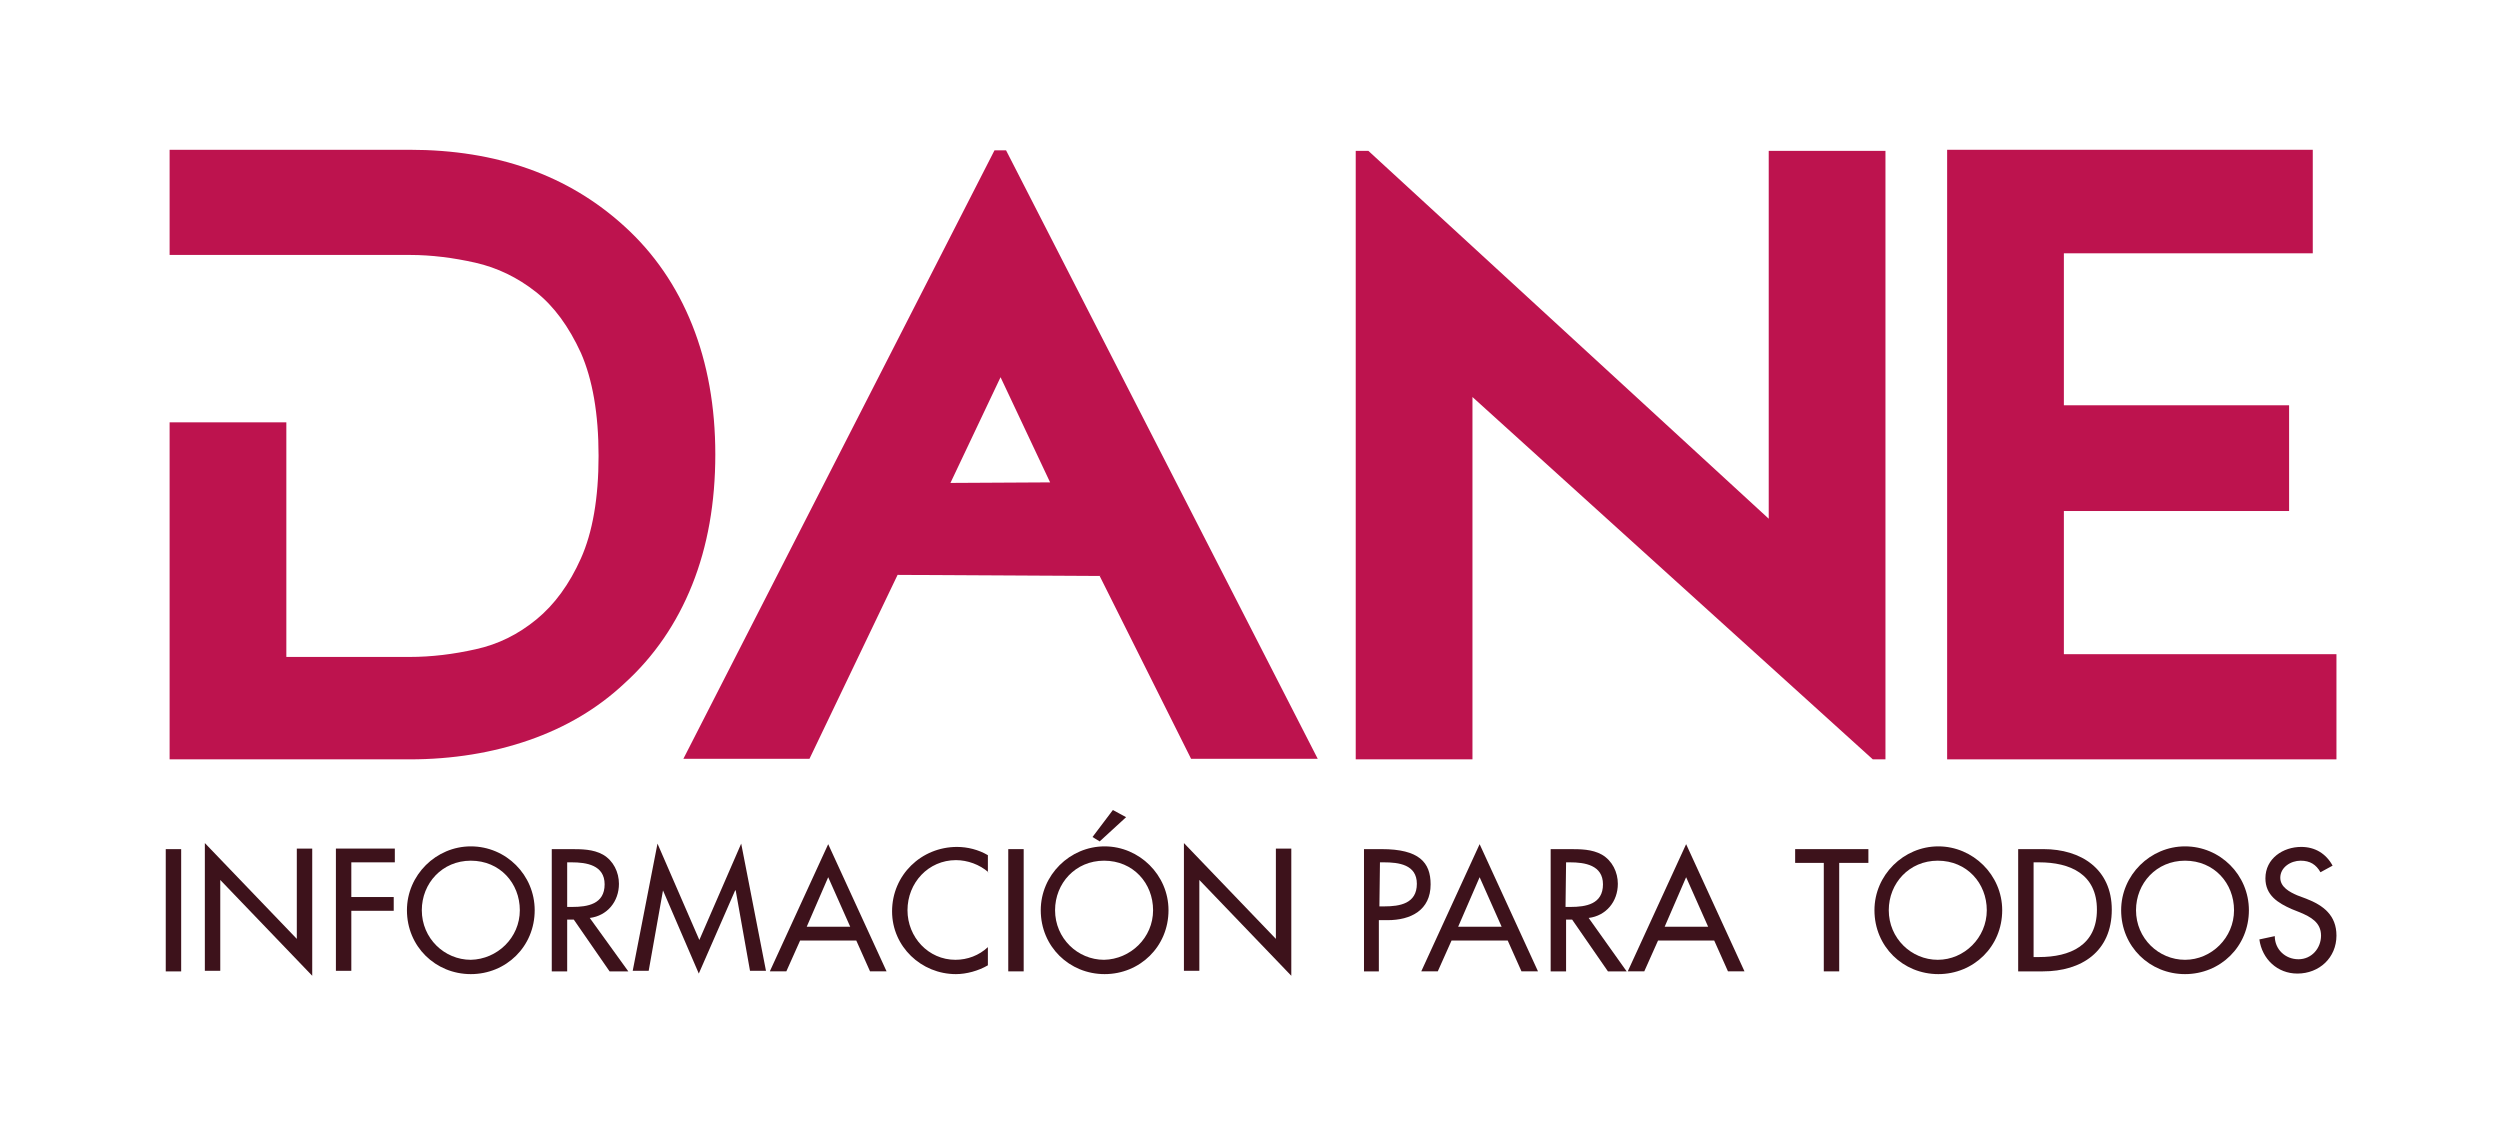
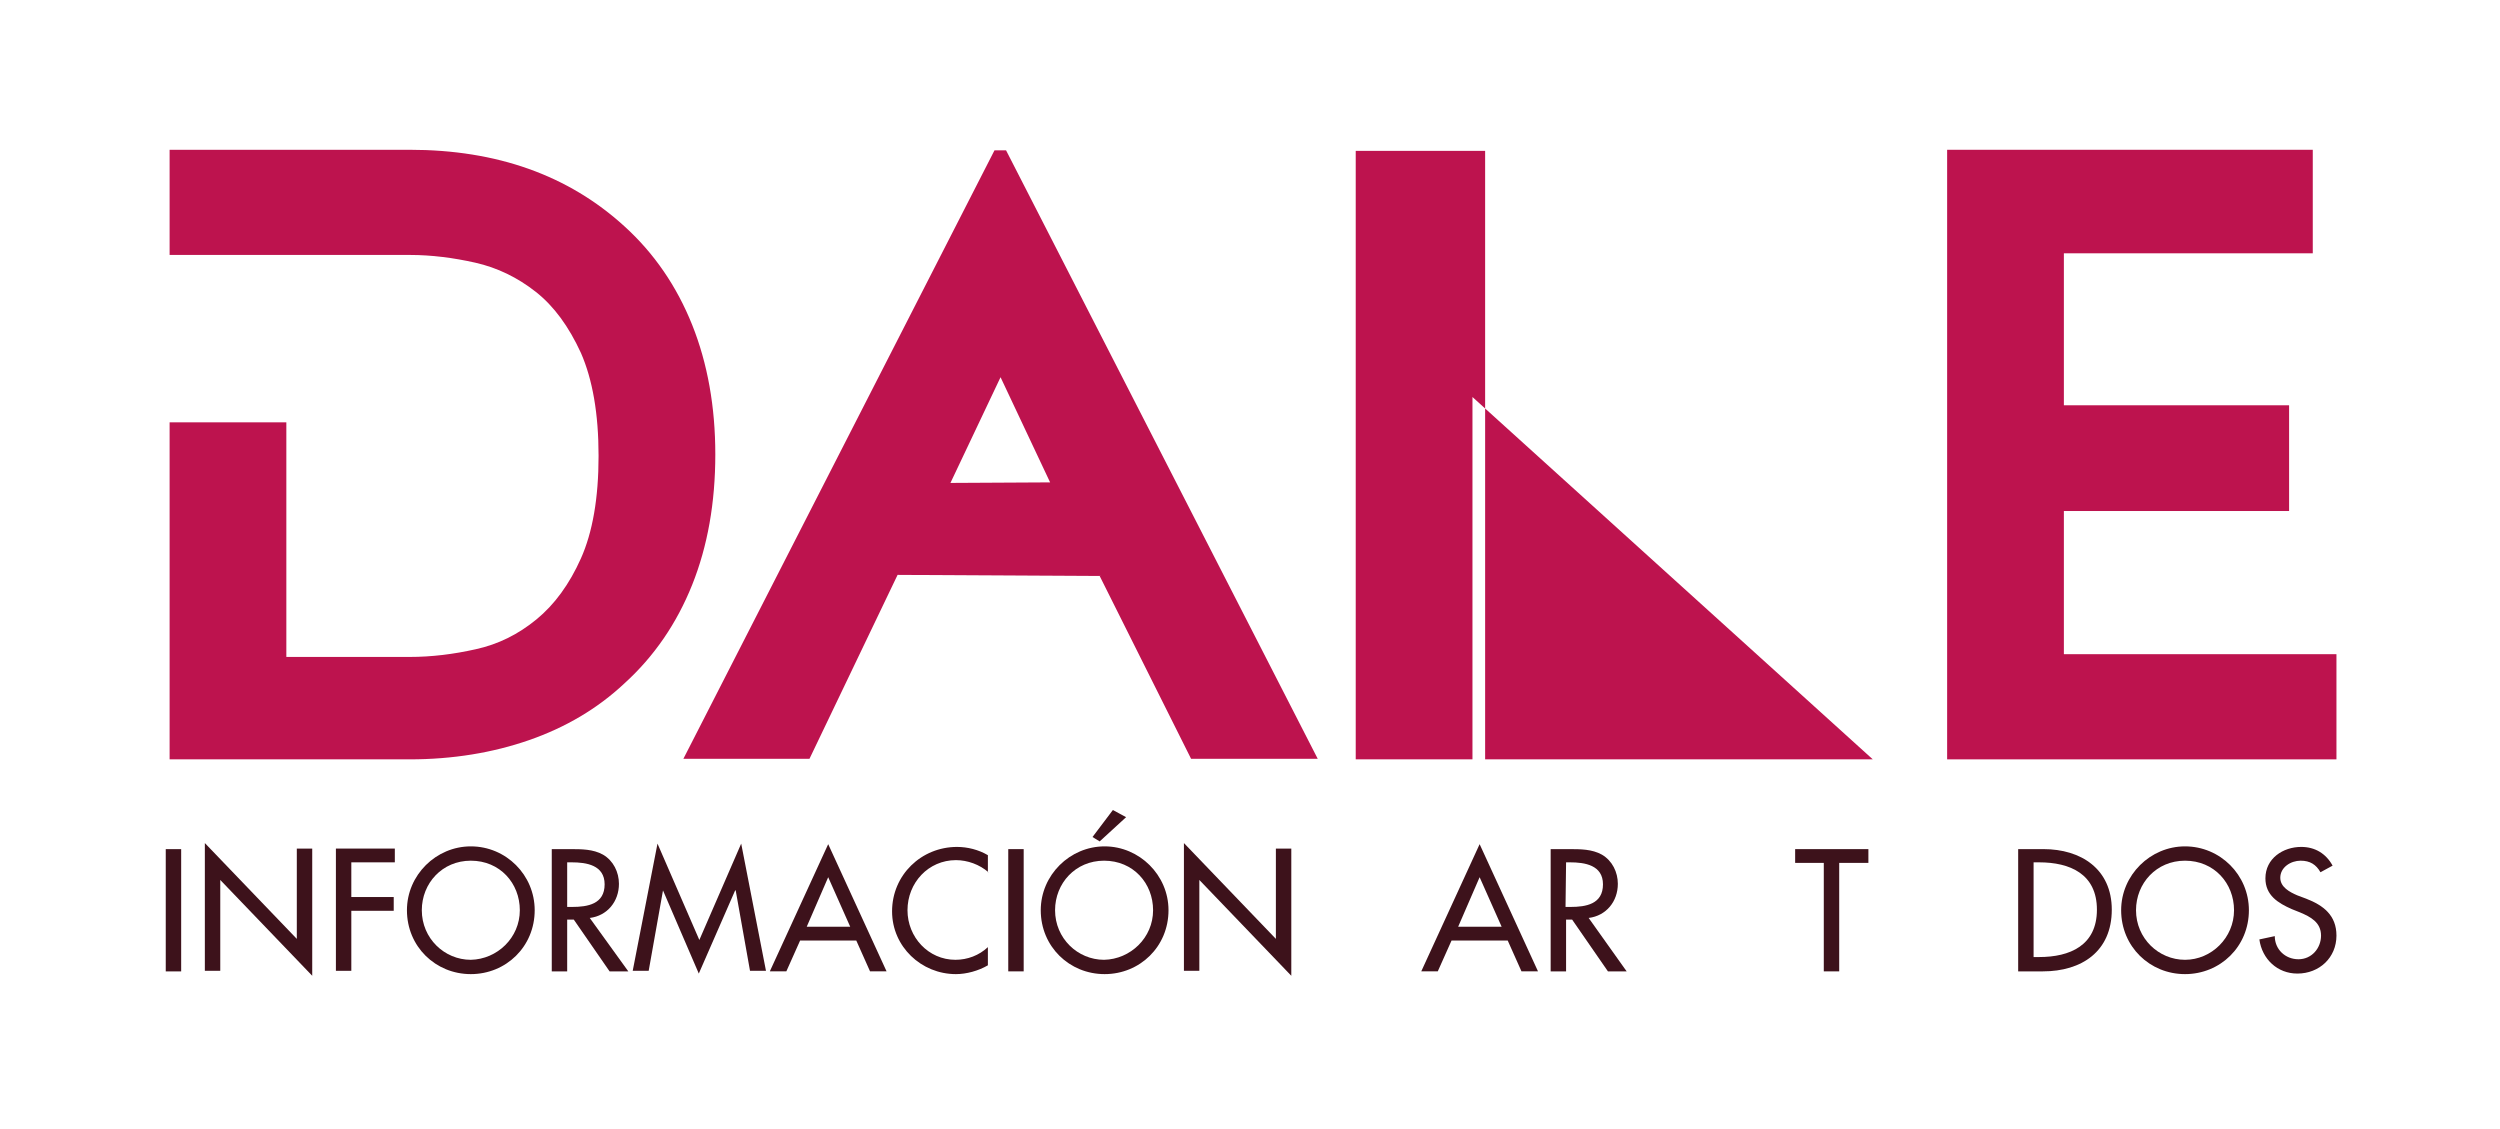
<svg xmlns="http://www.w3.org/2000/svg" version="1.1" id="Capa_1" x="0px" y="0px" viewBox="0 0 454 205" style="enable-background:new 0 0 454 205;" xml:space="preserve">
  <style type="text/css">
	.st0{fill:#BD134E;}
	.st1{fill:#3D121B;}
</style>
  <g id="Capa_1_00000103980627071273077510000004236621103297251765_">
    <g>
      <g>
        <g>
          <g>
            <g>
              <g>
                <g>
                  <g>
                    <g>
                      <g>
                        <g>
                          <g>
-                             <path class="st0" d="M340.1,137.9l-72.7-65.8v65.8h-21.2V27.4h2.3l72.7,66.8V27.4h21.2v110.5H340.1z" />
+                             <path class="st0" d="M340.1,137.9l-72.7-65.8v65.8h-21.2V27.4h2.3V27.4h21.2v110.5H340.1z" />
                          </g>
                        </g>
                        <polygon class="st0" points="374.8,118.8 374.8,92.8 415.7,92.8 415.7,73.6 374.8,73.6 374.8,46 420,46 420,27.2              416.5,27.2 371.3,27.2 353.6,27.2 353.6,137.9 371.3,137.9 424.3,137.9 424.3,118.8            " />
                        <path class="st0" d="M125.7,59c-2.8-7-6.9-13-12.3-17.9c-10.2-9.3-23.2-13.9-39-13.9H30.8v19.1H52h22.5             c3.8,0,7.8,0.5,11.8,1.4s7.7,2.7,11,5.3s6,6.3,8.2,11.1c2.1,4.8,3.2,11,3.2,18.7s-1.1,13.9-3.2,18.6             c-2.1,4.7-4.8,8.4-8.1,11.1c-3.3,2.7-6.9,4.5-11,5.4c-4,0.9-8,1.4-12,1.4H52l0,0V76.7H30.8l0,0v42.4l0,0v18.8h43.6             c7.8,0,15.1-1.2,21.7-3.5s12.4-5.7,17.3-10.3c5.4-4.9,9.5-10.9,12.3-17.9s4.2-14.9,4.2-23.7             C129.9,73.9,128.5,66,125.7,59z" />
                      </g>
                      <path class="st0" d="M124.1,137.8l56.5-110.5h2.1l56.6,110.5h-23l-16.6-33.2l-36.7-0.2l-16,33.4H124.1z M172.6,87.7            l18.1-0.1l-9-19.1L172.6,87.7z" />
                    </g>
                  </g>
                  <g>
                    <path class="st1" d="M32.9,176.4h-2.8v-22.2h2.8C32.9,154.2,32.9,176.4,32.9,176.4z" />
                    <path class="st1" d="M37.2,153.1l16.7,17.4v-16.4h2.8v23.1L40,159.8v16.5h-2.8V153.1z" />
                    <path class="st1" d="M63.8,156.7v6.2h7.7v2.5h-7.7v10.9H61v-22.2h10.7v2.5h-7.9V156.7z" />
                    <path class="st1" d="M97.1,165.3c0,6.6-5.2,11.6-11.6,11.6s-11.6-5-11.6-11.6c0-6.4,5.3-11.6,11.6-11.6           C91.9,153.7,97.1,158.9,97.1,165.3z M94.4,165.3c0-4.9-3.6-9-8.9-9c-5.2,0-8.9,4.1-8.9,9c0,5.1,4.1,9,8.9,9           C90.3,174.2,94.4,170.3,94.4,165.3z" />
                    <path class="st1" d="M114.1,176.4h-3.4l-6.5-9.4H103v9.4h-2.8v-22.2h3.4c2,0,4.1,0,5.9,1c1.9,1.1,2.9,3.2,2.9,5.3           c0,3.2-2.1,5.8-5.3,6.2L114.1,176.4z M103,164.7h0.9c2.8,0,5.9-0.5,5.9-4.1c0-3.5-3.3-4-6-4H103V164.7z" />
                    <path class="st1" d="M120.4,161.7L120.4,161.7l-2.6,14.6h-2.9l4.5-23.1l7.6,17.5l7.6-17.5l4.5,23.1h-2.9l-2.6-14.6h-0.1           l-6.6,15.1L120.4,161.7z" />
                    <path class="st1" d="M145.3,170.8l-2.5,5.6h-3l10.6-23.1l10.6,23.1h-3l-2.5-5.6H145.3z M150.4,159.3l-3.9,9h7.9           L150.4,159.3z" />
                    <path class="st1" d="M179.5,158.4c-1.6-1.4-3.8-2.2-5.9-2.2c-5,0-8.8,4.1-8.8,9.1c0,4.9,3.8,9,8.7,9c2.2,0,4.3-0.8,5.9-2.3           v3.3c-1.7,1-3.9,1.6-5.8,1.6c-6.3,0-11.6-5-11.6-11.4c0-6.6,5.3-11.7,11.8-11.7c1.9,0,3.9,0.5,5.6,1.5v3.1L179.5,158.4           L179.5,158.4z" />
                    <path class="st1" d="M185.9,176.4h-2.8v-22.2h2.8V176.4z" />
                    <path class="st1" d="M212.2,165.3c0,6.6-5.2,11.6-11.6,11.6c-6.4,0-11.6-5-11.6-11.6c0-6.4,5.3-11.6,11.6-11.6           S212.2,158.9,212.2,165.3z M209.4,165.3c0-4.9-3.6-9-8.9-9c-5.2,0-8.9,4.1-8.9,9c0,5.1,4.1,9,8.9,9           C205.3,174.2,209.4,170.3,209.4,165.3z M204.5,148.4l-4.8,4.4l-1.3-0.8l3.7-4.9L204.5,148.4z" />
                    <path class="st1" d="M215,153.1l16.7,17.4v-16.4h2.8v23.1l-16.7-17.4v16.5H215V153.1z" />
-                     <path class="st1" d="M250.5,176.4h-2.8v-22.2h3.2c6.8,0,8.9,2.4,8.9,6.4c0,4.7-3.6,6.5-7.8,6.5h-1.6v9.3H250.5z            M250.5,164.6h0.9c2.8,0,5.9-0.5,5.9-4.1c0-3.5-3.3-3.9-6-3.9h-0.7L250.5,164.6L250.5,164.6z" />
                    <path class="st1" d="M263.6,170.8l-2.5,5.6h-3l10.6-23.1l10.6,23.1h-3l-2.5-5.6H263.6z M268.7,159.3l-3.9,9h7.9           L268.7,159.3z" />
                    <path class="st1" d="M295.4,176.4H292l-6.5-9.4h-1.1v9.4h-2.8v-22.2h3.4c2,0,4.1,0,5.9,1c1.9,1.1,2.9,3.2,2.9,5.3           c0,3.2-2.1,5.8-5.3,6.2L295.4,176.4z M284.3,164.7h0.9c2.8,0,5.9-0.5,5.9-4.1c0-3.5-3.3-4-6-4h-0.7L284.3,164.7           L284.3,164.7z" />
-                     <path class="st1" d="M301.1,170.8l-2.5,5.6h-3l10.6-23.1l10.6,23.1h-3l-2.5-5.6H301.1z M306.2,159.3l-3.9,9h7.9           L306.2,159.3z" />
                    <path class="st1" d="M334,176.4h-2.8v-19.7H326v-2.5h13.3v2.5H334V176.4z" />
-                     <path class="st1" d="M363.6,165.3c0,6.6-5.2,11.6-11.6,11.6s-11.6-5-11.6-11.6c0-6.4,5.3-11.6,11.6-11.6           C358.3,153.7,363.6,158.9,363.6,165.3z M360.8,165.3c0-4.9-3.6-9-8.9-9c-5.2,0-8.9,4.1-8.9,9c0,5.1,4.1,9,8.9,9           S360.8,170.3,360.8,165.3z" />
                    <path class="st1" d="M366.5,154.2h4.6c6.8,0,12.4,3.6,12.4,11c0,7.6-5.5,11.2-12.5,11.2h-4.5V154.2z M369.3,173.8h1           c5.6,0,10.5-2.1,10.5-8.6s-4.9-8.6-10.5-8.6h-1V173.8z" />
                    <path class="st1" d="M408.4,165.3c0,6.6-5.2,11.6-11.6,11.6s-11.6-5-11.6-11.6c0-6.4,5.3-11.6,11.6-11.6           C403.2,153.7,408.4,158.9,408.4,165.3z M405.7,165.3c0-4.9-3.6-9-8.9-9c-5.2,0-8.9,4.1-8.9,9c0,5.1,4.1,9,8.9,9           S405.7,170.3,405.7,165.3z" />
                    <path class="st1" d="M421.4,158.4c-0.8-1.4-1.9-2.1-3.6-2.1c-1.8,0-3.7,1.2-3.7,3.1c0,1.7,1.7,2.6,3.1,3.2l1.6,0.6           c3.1,1.2,5.5,3,5.5,6.7c0,4-3.1,6.9-7.1,6.9c-3.6,0-6.4-2.6-6.9-6.2l2.8-0.6c0,2.4,1.9,4.2,4.3,4.2s4.1-2,4.1-4.3           c0-2.4-1.9-3.4-3.8-4.2l-1.5-0.6c-2.5-1.1-4.8-2.5-4.8-5.6c0-3.6,3.2-5.7,6.5-5.7c2.5,0,4.5,1.2,5.7,3.4L421.4,158.4z" />
                  </g>
                </g>
              </g>
            </g>
          </g>
        </g>
      </g>
    </g>
  </g>
  <g id="Capa_2_00000067921704282073711180000011800613589099165833_">
</g>
</svg>